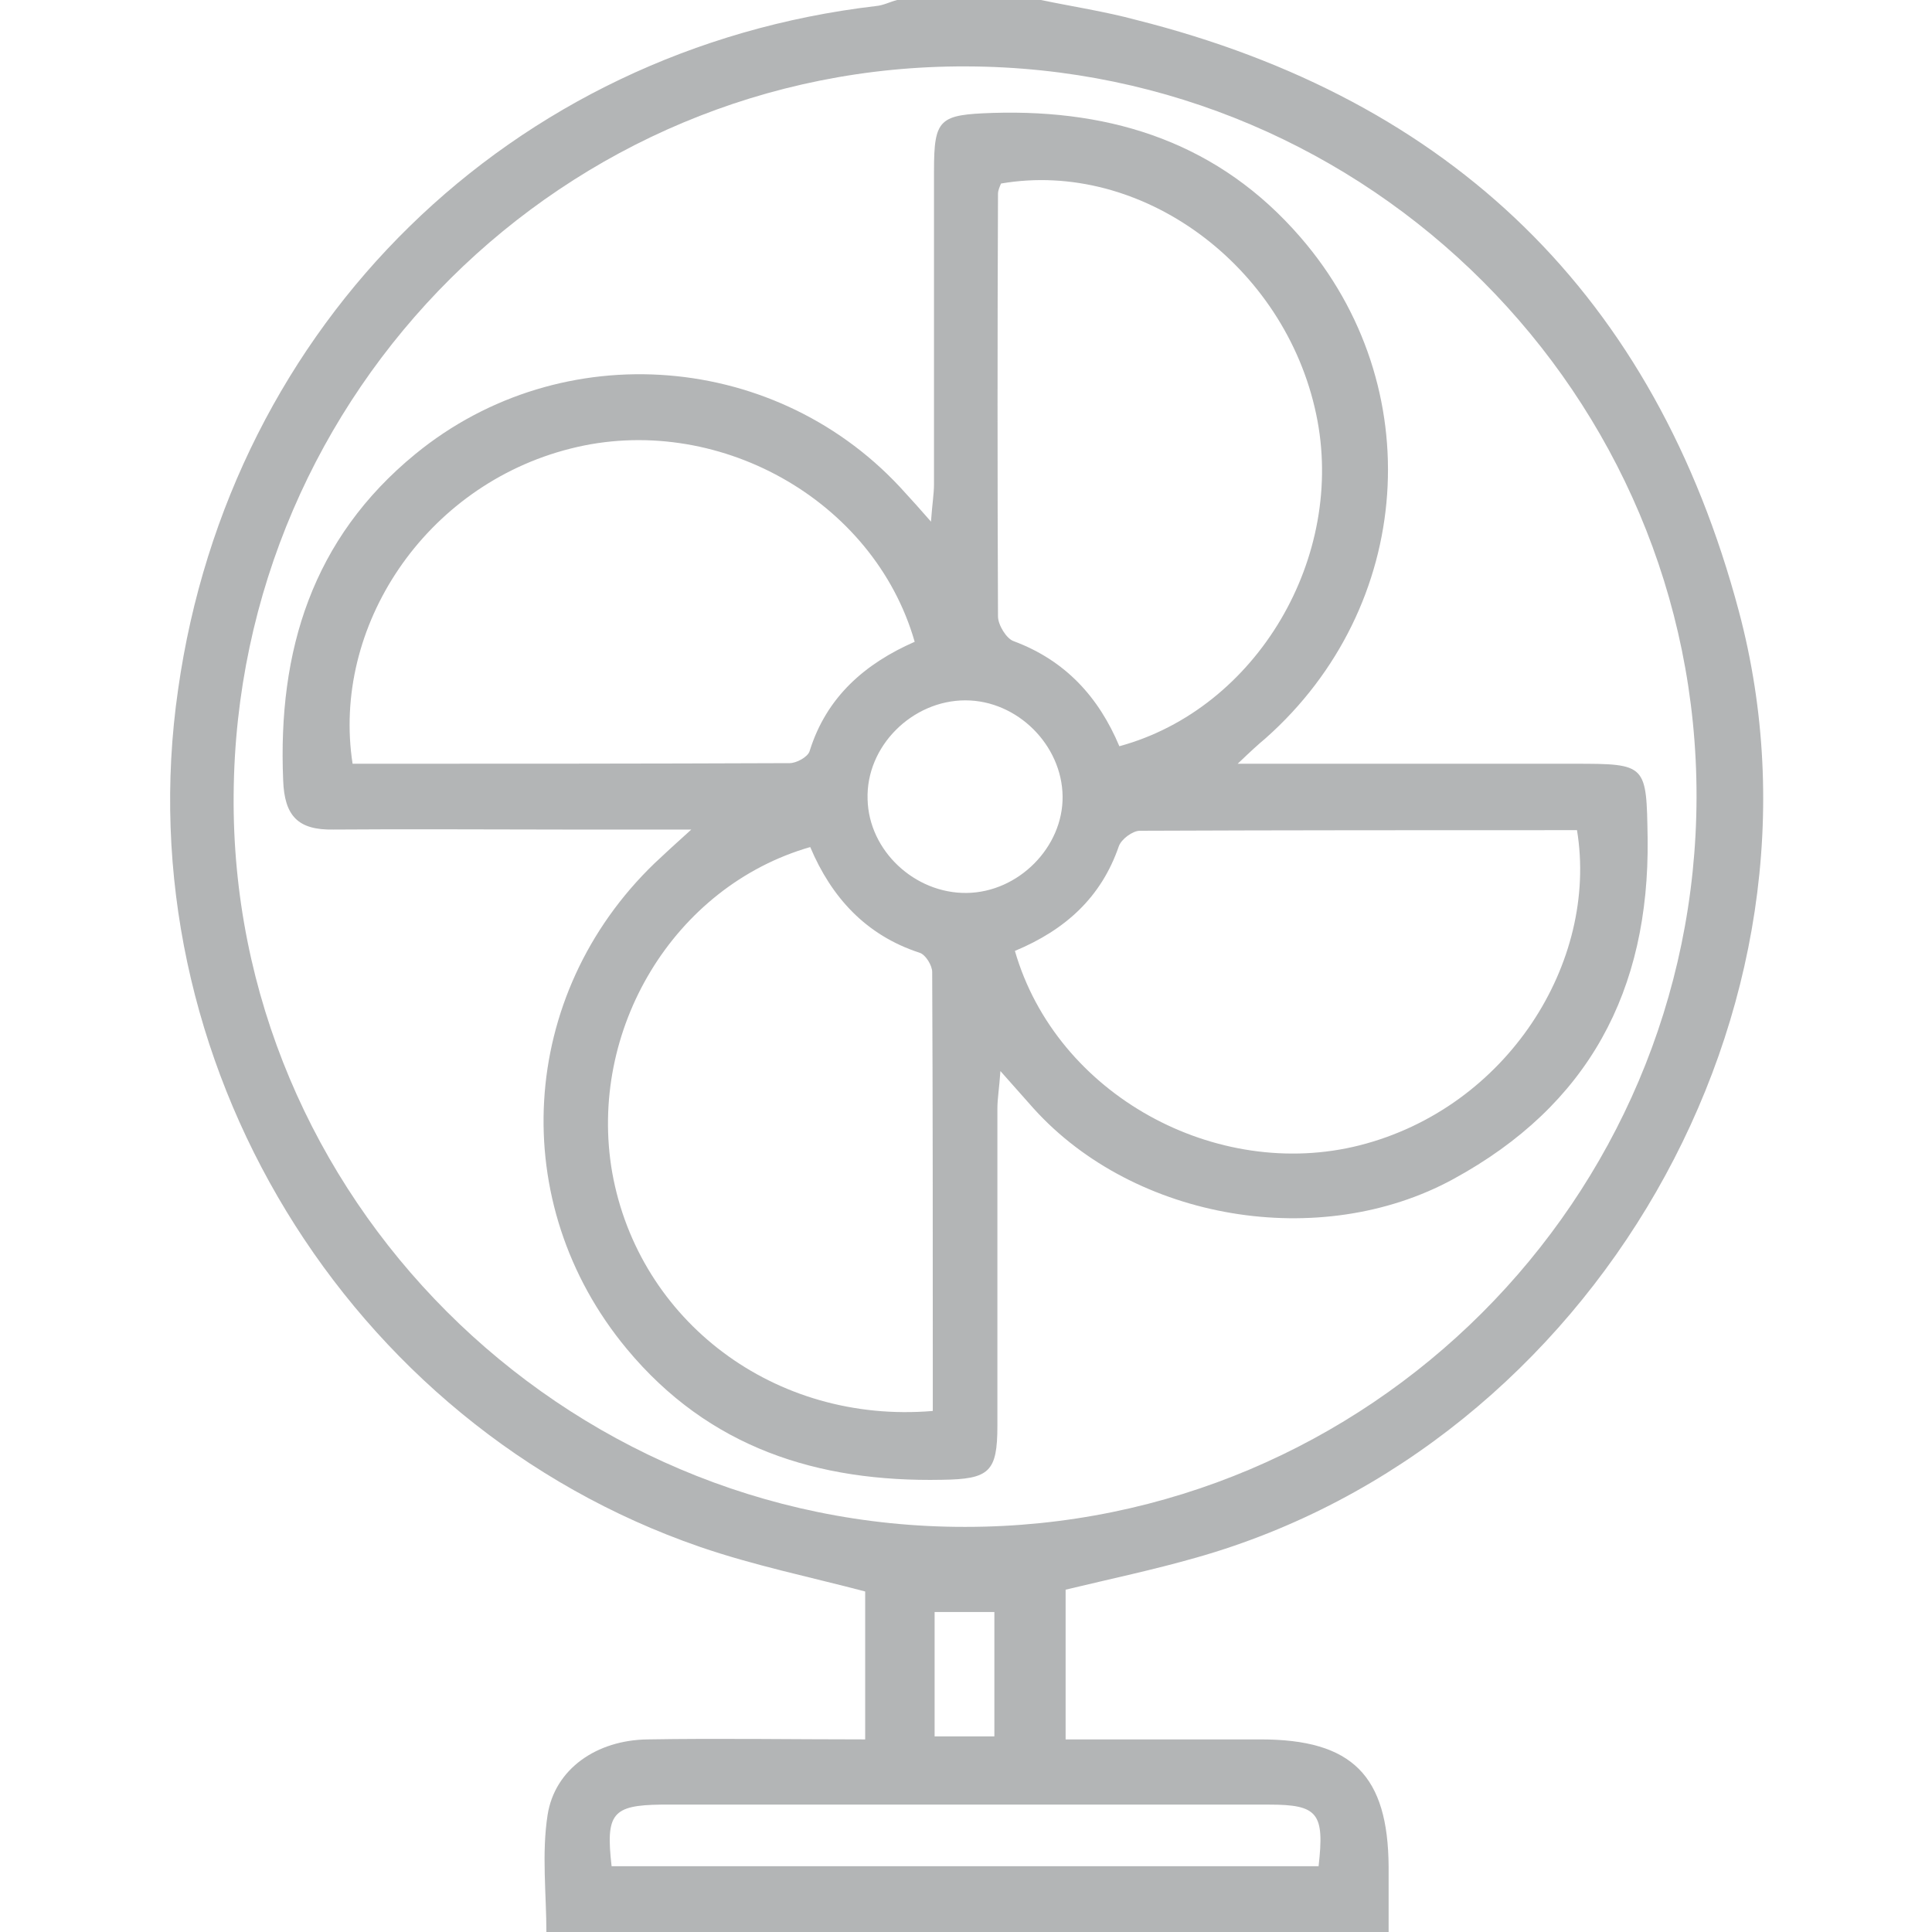
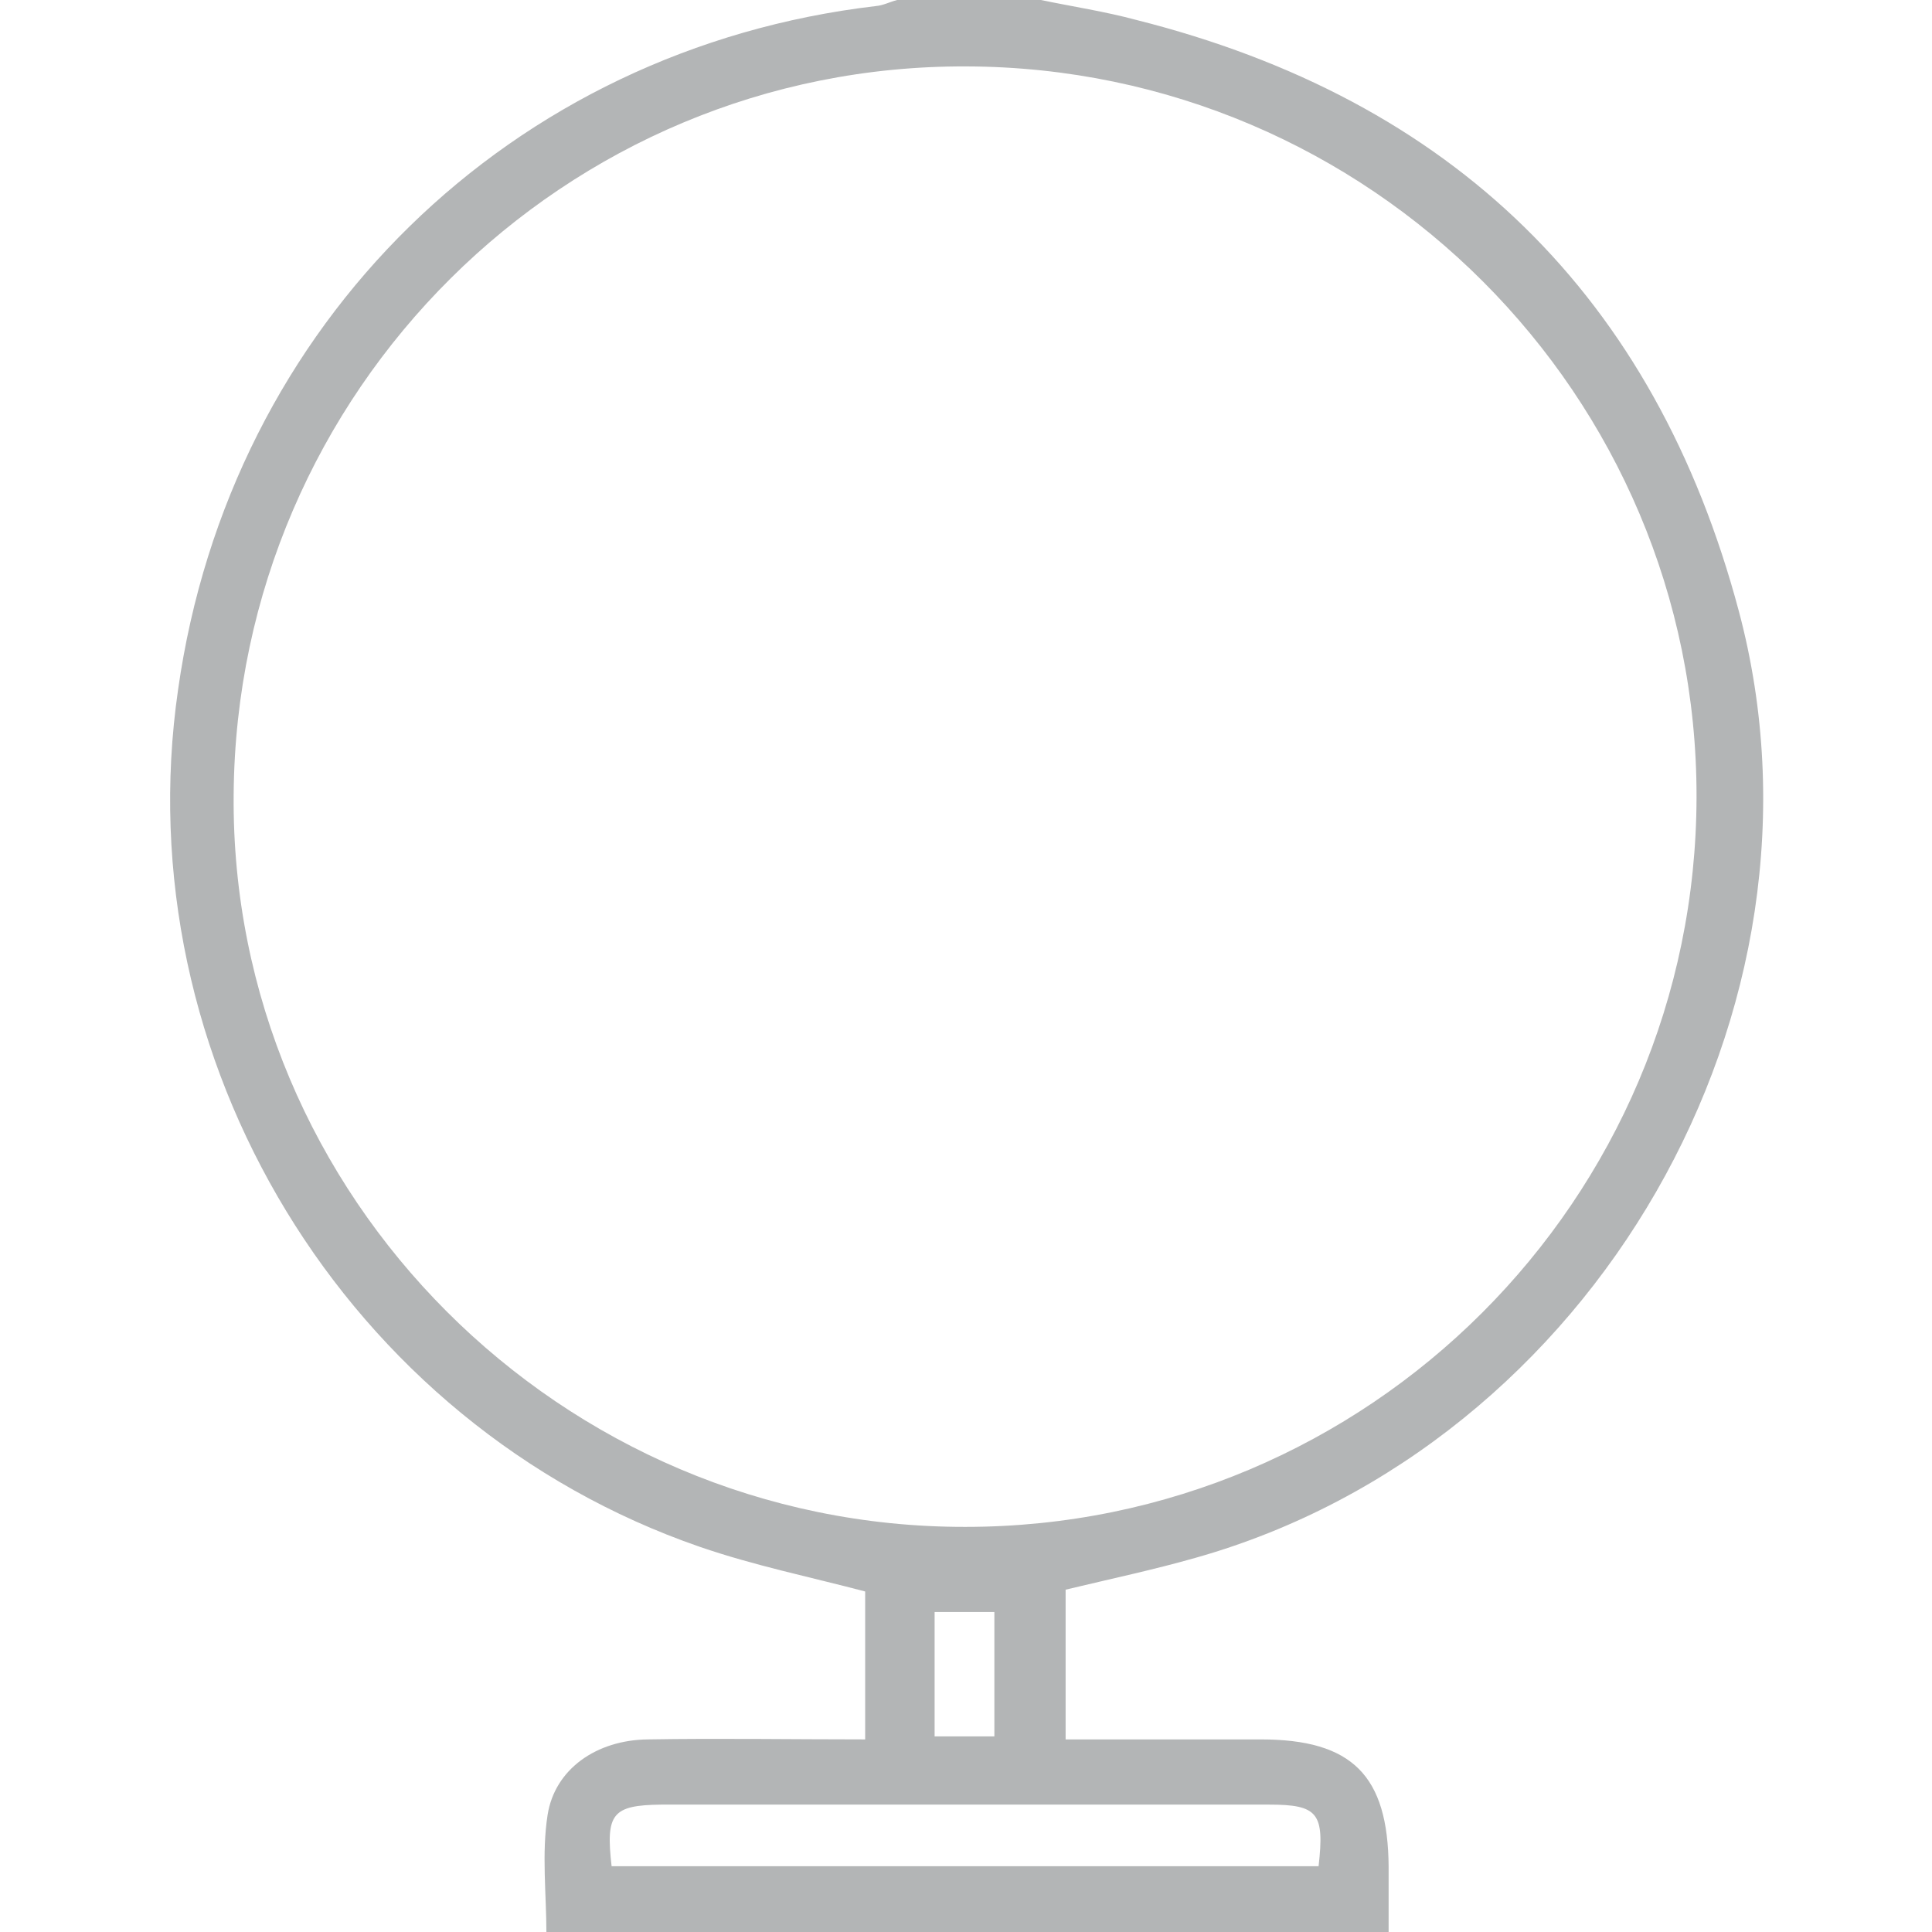
<svg xmlns="http://www.w3.org/2000/svg" version="1.1" id="Layer_1" x="0px" y="0px" viewBox="0 0 32 32" style="enable-background:new 0 0 32 32;" xml:space="preserve">
  <style type="text/css">
	.st0{opacity:0.36;}
	.st1{fill:#2D3134;}
</style>
  <g class="st0">
    <path class="st1" d="M17.24,0c0.53,0.11,1.06,0.19,1.58,0.33c5.24,1.32,8.59,4.58,9.98,9.79c1.76,6.6-2.41,13.82-8.99,15.68   c-0.7,0.2-1.41,0.35-2.16,0.53c0,0.78,0,1.58,0,2.48c1.08,0,2.16,0,3.23,0c1.52,0,2.11,0.6,2.12,2.11c0,0.35,0,0.7,0,1.09   c-4.67,0-9.29,0-13.95,0c0-0.64-0.08-1.31,0.02-1.95c0.12-0.76,0.81-1.24,1.66-1.25c1.19-0.02,2.37,0,3.6,0c0-0.84,0-1.64,0-2.45   c-0.91-0.24-1.84-0.43-2.74-0.74c-5.85-2.02-9.53-8.07-8.64-14.2C3.81,5.35,8.46,0.81,14.51,0.1c0.12-0.01,0.23-0.07,0.35-0.1   C15.65,0,16.44,0,17.24,0z M28.1,13.2C28.11,6.55,22.69,1.12,16.01,1.1C9.36,1.07,3.92,6.47,3.87,13.16   C3.81,19.81,9.3,25.3,15.99,25.29C22.67,25.29,28.09,19.87,28.1,13.2z M10.13,30.91c3.93,0,7.82,0,11.71,0   c0.1-0.88-0.01-1.02-0.82-1.02c-3.36,0-6.71,0-10.07,0C10.14,29.9,10.03,30.04,10.13,30.91z M15.48,28.76c0.37,0,0.67,0,0.99,0   c0-0.71,0-1.38,0-2.06c-0.36,0-0.67,0-0.99,0C15.48,27.41,15.48,28.06,15.48,28.76z" />
-     <path class="st1" d="M20.5,12.65c1.96,0,3.77,0,5.58,0c1.2,0,1.19,0.01,1.21,1.24c0.03,2.52-0.98,4.42-3.22,5.64   c-2.2,1.2-5.27,0.69-6.95-1.17c-0.15-0.17-0.3-0.34-0.55-0.62c-0.02,0.29-0.05,0.46-0.05,0.62c0,1.75,0,3.5,0,5.25   c0,0.77-0.13,0.89-0.92,0.9c-2.06,0.04-3.86-0.53-5.22-2.17c-2-2.41-1.8-5.86,0.46-8.04c0.16-0.15,0.32-0.3,0.61-0.56   c-0.8,0-1.46,0-2.11,0c-1.27,0-2.54-0.01-3.82,0c-0.58,0.01-0.81-0.22-0.83-0.82c-0.09-2.14,0.48-4,2.19-5.4   c2.43-1.99,6.03-1.7,8.12,0.65c0.11,0.12,0.22,0.24,0.42,0.47c0.02-0.29,0.05-0.46,0.05-0.62c0-1.73,0-3.46,0-5.19   c0-0.87,0.09-0.93,0.98-0.96c2-0.06,3.75,0.51,5.09,2.06c2.14,2.47,1.88,6.12-0.58,8.3C20.84,12.33,20.73,12.43,20.5,12.65z    M18.54,12.36c2.28-0.62,3.76-3.14,3.26-5.5c-0.52-2.47-2.9-4.22-5.22-3.82c-0.02,0.05-0.05,0.11-0.05,0.17   c-0.01,2.33-0.01,4.67,0,7c0,0.14,0.14,0.37,0.26,0.41C17.65,10.94,18.2,11.55,18.54,12.36z M15.45,23.37c0-0.25,0-0.48,0-0.7   c0-2.19,0-4.38-0.01-6.57c0-0.11-0.11-0.29-0.21-0.32c-0.89-0.29-1.46-0.92-1.81-1.75c-2.26,0.65-3.69,3.03-3.28,5.39   C10.58,21.88,12.83,23.59,15.45,23.37z M15.15,10.63c-0.68-2.37-3.3-3.81-5.7-3.2c-2.42,0.61-3.96,2.96-3.61,5.22   c2.41,0,4.82,0,7.24-0.01c0.11,0,0.3-0.1,0.33-0.2C13.69,11.54,14.33,10.99,15.15,10.63z M16.81,15.75   c0.69,2.39,3.34,3.82,5.71,3.22c2.44-0.62,3.96-3.03,3.6-5.22c-2.41,0-4.82,0-7.24,0.01c-0.12,0-0.31,0.14-0.35,0.26   C18.24,14.86,17.65,15.4,16.81,15.75z M16.01,14.79c0.86-0.01,1.6-0.76,1.59-1.6c-0.01-0.85-0.75-1.59-1.61-1.59   c-0.88,0-1.65,0.76-1.62,1.64C14.39,14.09,15.15,14.8,16.01,14.79z" />
  </g>
</svg>